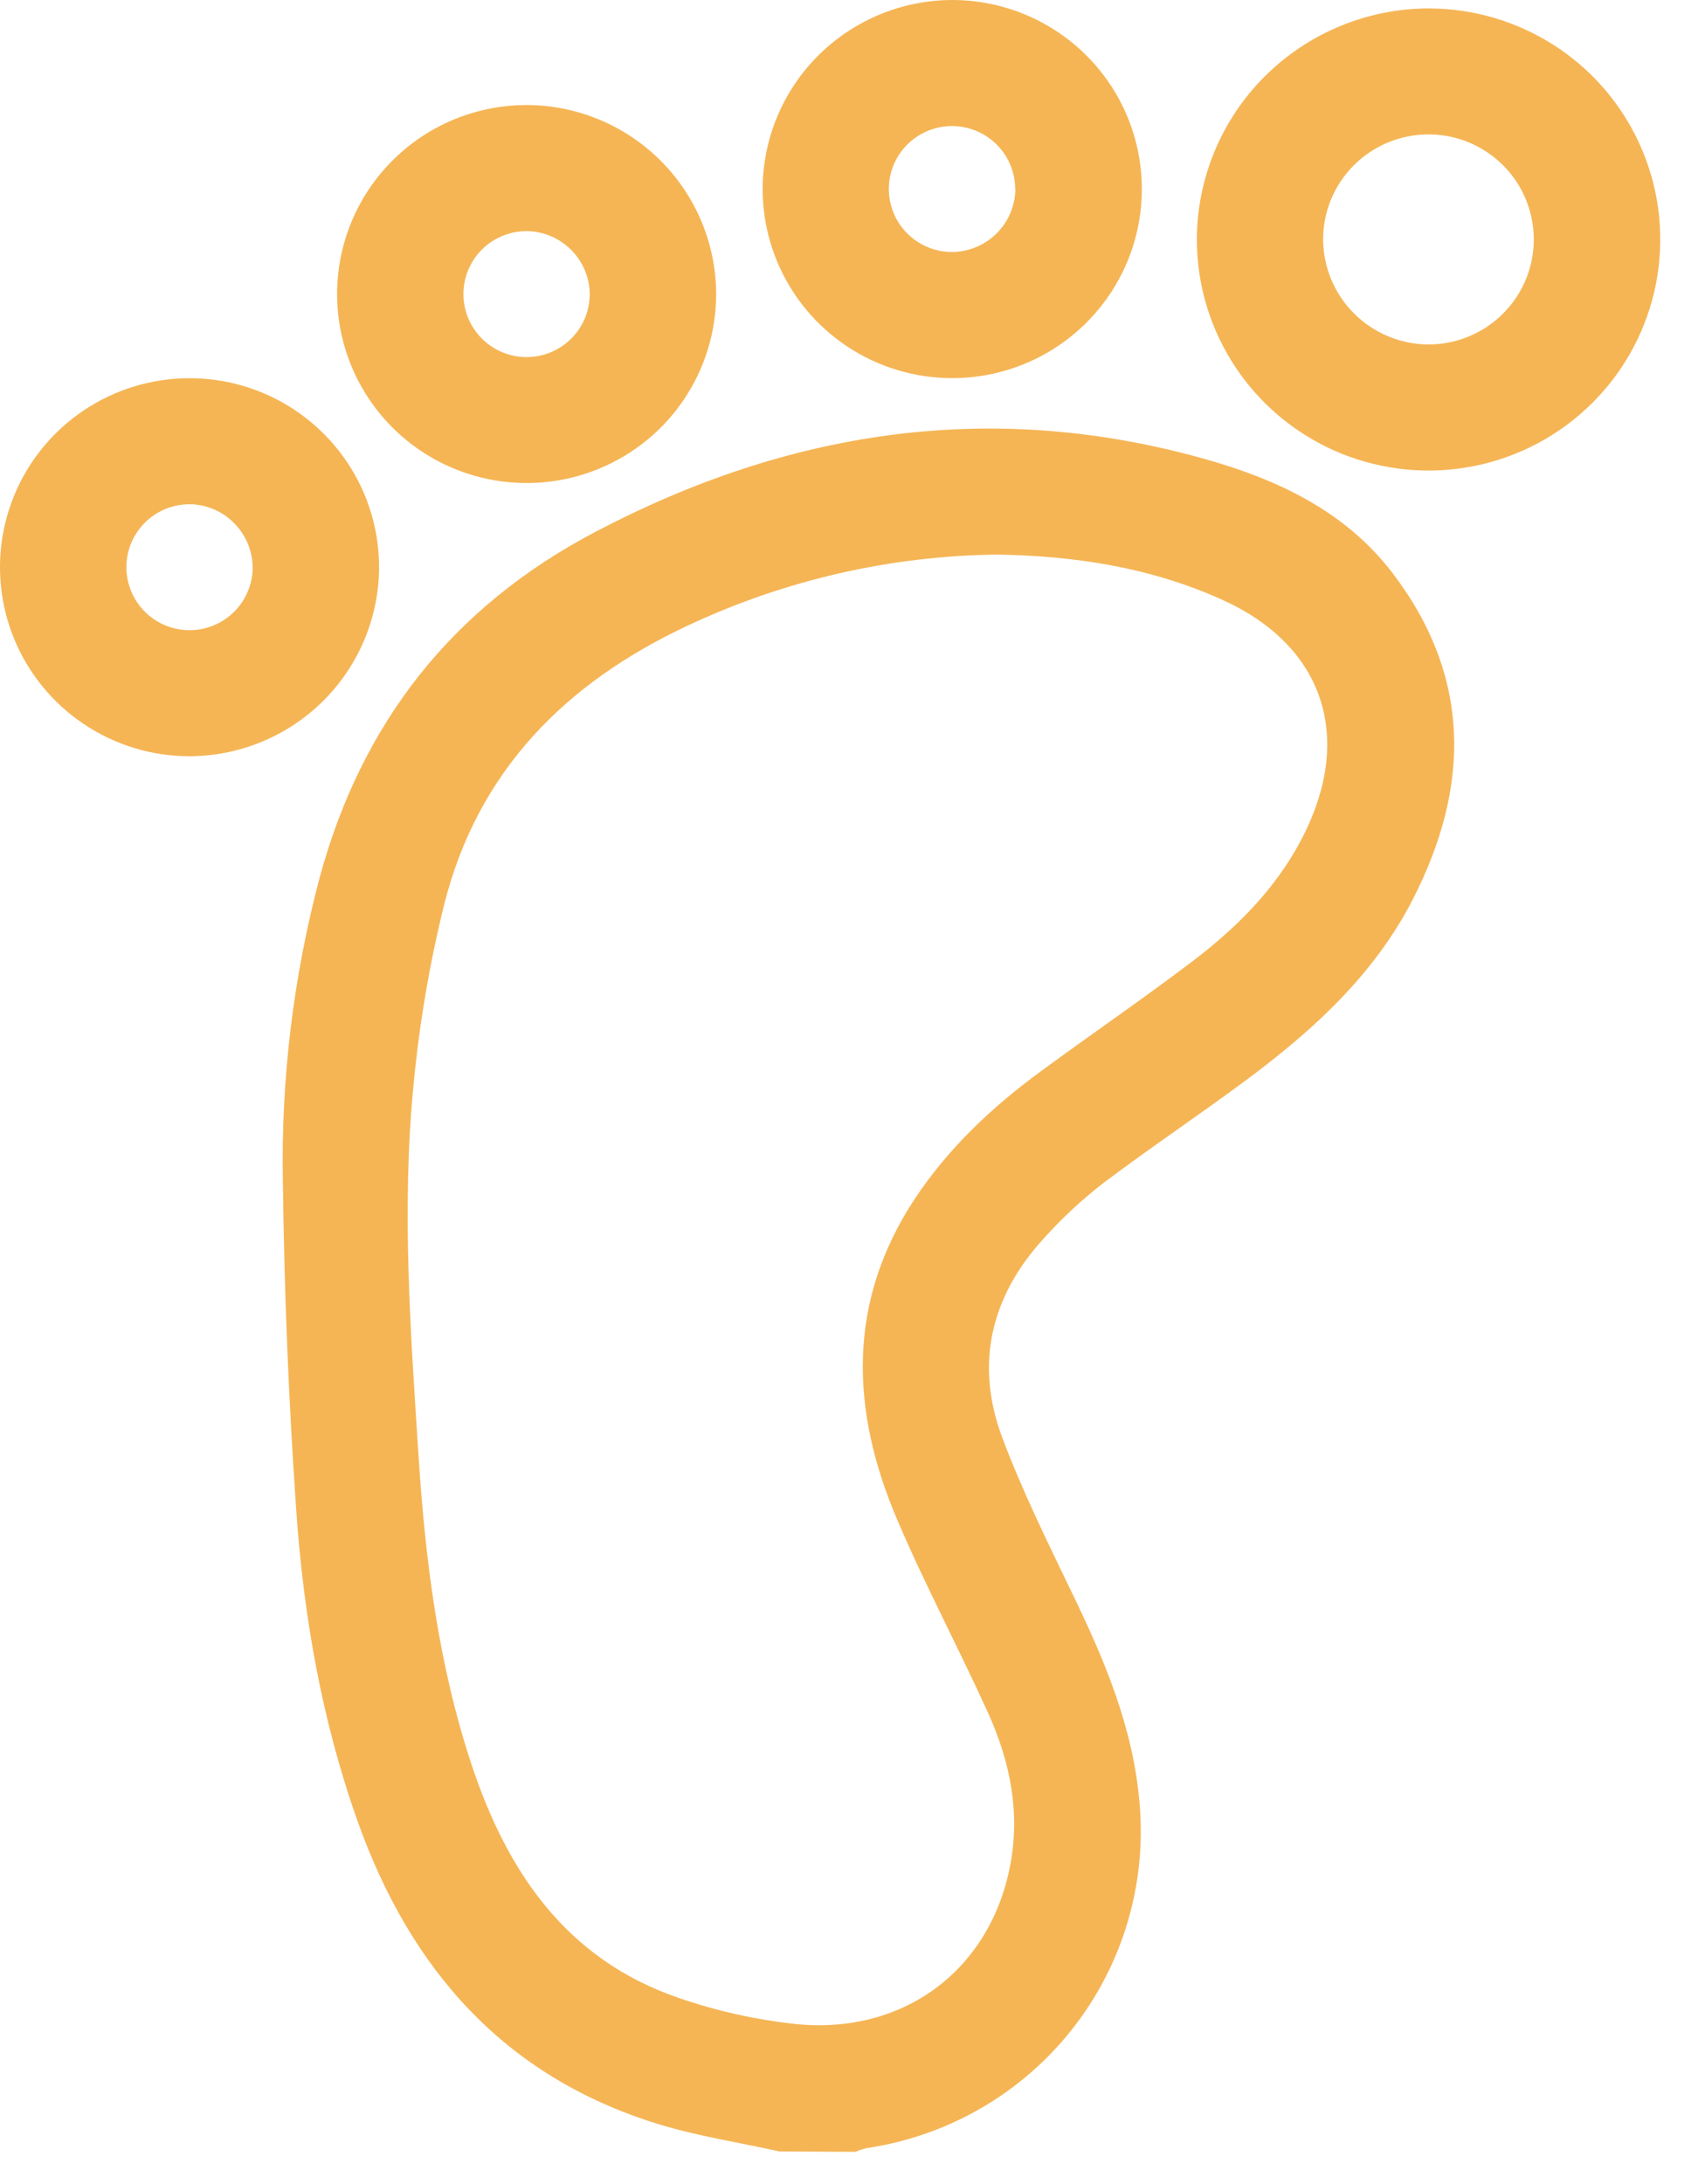
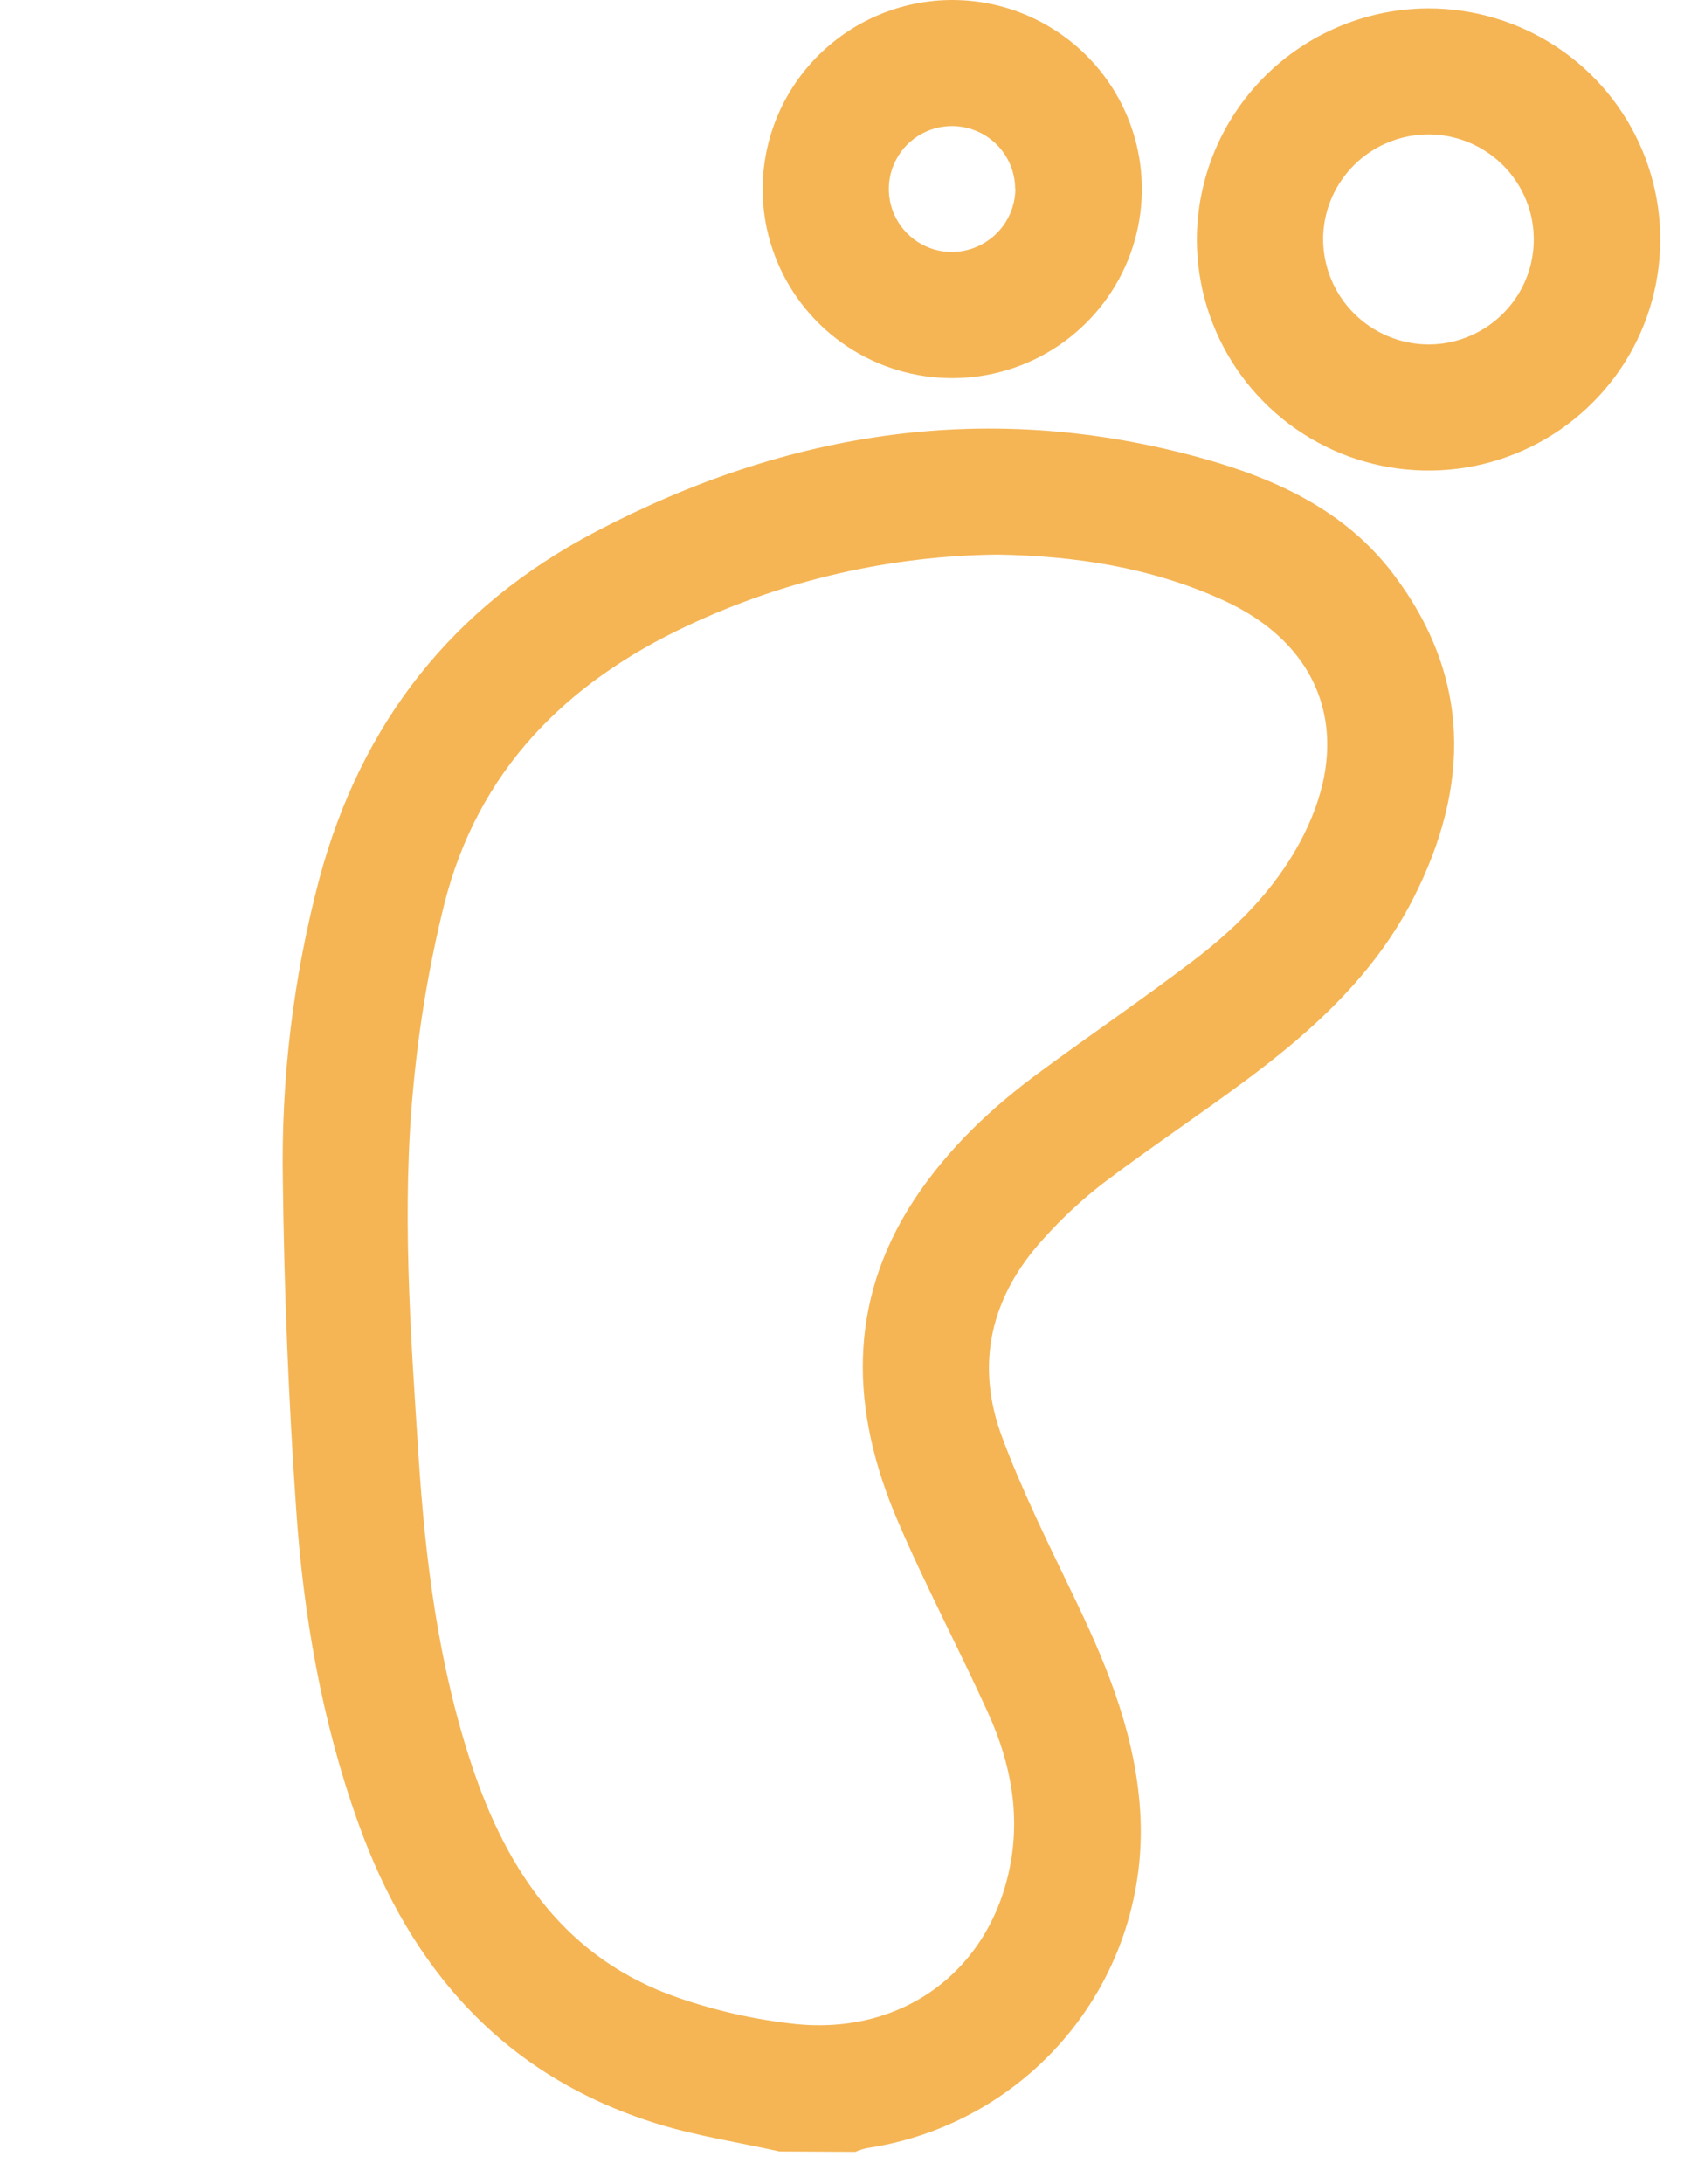
<svg xmlns="http://www.w3.org/2000/svg" width="42" height="54" viewBox="0 0 42 54" fill="none">
  <path d="M19.279 53.19C18.267 52.965 17.234 52.809 16.247 52.503C12.47 51.329 10.155 48.689 8.856 45.056C7.958 42.544 7.505 39.937 7.324 37.293C7.138 34.602 7.029 31.905 6.997 29.204C6.95 26.676 7.255 24.154 7.903 21.71C8.939 17.876 11.184 15.013 14.714 13.156C19.499 10.638 24.504 9.867 29.767 11.338C31.577 11.844 33.268 12.626 34.447 14.171C36.397 16.73 36.37 19.445 34.953 22.221C34 24.087 32.489 25.465 30.835 26.695C29.666 27.564 28.453 28.372 27.291 29.249C26.756 29.662 26.261 30.124 25.81 30.627C24.506 32.054 24.111 33.722 24.788 35.535C25.277 36.842 25.902 38.104 26.506 39.361C27.311 41.017 28.024 42.692 28.185 44.557C28.369 46.571 27.773 48.578 26.52 50.168C25.266 51.757 23.451 52.809 21.445 53.107C21.346 53.129 21.25 53.16 21.156 53.2L19.279 53.19ZM24.664 13.711C22.021 13.742 19.415 14.339 17.024 15.461C13.981 16.88 11.813 19.07 10.985 22.369C10.624 23.829 10.372 25.313 10.23 26.81C9.929 29.864 10.155 32.934 10.352 35.99C10.52 38.583 10.843 41.156 11.668 43.639C12.548 46.284 14.009 48.44 16.78 49.392C17.713 49.715 18.679 49.931 19.661 50.038C22.315 50.316 24.445 48.743 24.97 46.202C25.249 44.864 24.997 43.578 24.444 42.358C23.717 40.752 22.883 39.192 22.192 37.572C21.042 34.878 20.939 32.204 22.621 29.647C23.457 28.386 24.537 27.37 25.749 26.483C27.002 25.562 28.297 24.678 29.536 23.735C30.703 22.844 31.715 21.801 32.342 20.444C33.446 18.057 32.642 15.917 30.242 14.833C28.471 14.029 26.598 13.743 24.664 13.711Z" fill="#F5B555" />
  <path d="M35.313 0.208C36.447 0.204 37.556 0.535 38.502 1.159C39.447 1.783 40.185 2.673 40.622 3.715C41.06 4.758 41.178 5.906 40.96 7.016C40.743 8.125 40.201 9.145 39.402 9.946C38.603 10.748 37.583 11.296 36.472 11.52C35.361 11.744 34.208 11.635 33.159 11.206C32.11 10.776 31.212 10.047 30.58 9.109C29.947 8.171 29.608 7.068 29.604 5.938C29.604 4.424 30.203 2.973 31.273 1.899C32.343 0.826 33.795 0.218 35.313 0.208ZM35.326 8.516C35.84 8.518 36.344 8.367 36.773 8.083C37.202 7.799 37.537 7.395 37.736 6.922C37.935 6.449 37.988 5.927 37.89 5.424C37.792 4.92 37.546 4.457 37.184 4.092C36.821 3.728 36.359 3.478 35.855 3.375C35.35 3.273 34.827 3.321 34.35 3.515C33.873 3.708 33.465 4.038 33.176 4.463C32.887 4.888 32.731 5.388 32.727 5.901C32.726 6.591 32.998 7.253 33.485 7.743C33.972 8.233 34.634 8.512 35.326 8.516Z" fill="#F5B555" />
  <path d="M23.578 2.59523e-05C24.506 0.005 25.412 0.284 26.181 0.803C26.951 1.321 27.548 2.055 27.898 2.913C28.248 3.77 28.334 4.711 28.147 5.618C27.96 6.524 27.507 7.355 26.845 8.004C26.184 8.654 25.344 9.093 24.432 9.266C23.52 9.44 22.577 9.339 21.722 8.978C20.867 8.616 20.14 8.01 19.631 7.236C19.122 6.461 18.855 5.554 18.864 4.629C18.879 3.393 19.382 2.214 20.265 1.347C21.148 0.48 22.338 -0.004 23.578 2.59523e-05ZM25.11 4.663C25.108 4.355 25.014 4.054 24.84 3.799C24.666 3.543 24.42 3.345 24.133 3.23C23.846 3.114 23.531 3.086 23.228 3.149C22.925 3.212 22.647 3.364 22.431 3.584C22.214 3.805 22.068 4.084 22.011 4.388C21.955 4.691 21.989 5.004 22.112 5.288C22.234 5.571 22.438 5.812 22.698 5.98C22.957 6.148 23.261 6.235 23.571 6.23C23.982 6.221 24.374 6.052 24.662 5.759C24.951 5.467 25.113 5.074 25.115 4.663H25.11Z" fill="#F5B555" />
-   <path d="M17.714 7.293C17.709 8.219 17.429 9.122 16.909 9.888C16.389 10.655 15.652 11.25 14.792 11.598C13.932 11.947 12.988 12.033 12.079 11.846C11.17 11.659 10.337 11.208 9.685 10.548C9.034 9.889 8.594 9.052 8.42 8.143C8.247 7.234 8.348 6.294 8.711 5.442C9.074 4.591 9.683 3.866 10.459 3.359C11.236 2.852 12.146 2.587 13.075 2.597C14.313 2.613 15.494 3.115 16.363 3.995C17.232 4.874 17.717 6.059 17.714 7.293ZM13.018 5.714C12.708 5.715 12.406 5.809 12.149 5.981C11.893 6.154 11.694 6.399 11.577 6.685C11.461 6.971 11.432 7.285 11.495 7.588C11.558 7.89 11.71 8.167 11.931 8.383C12.152 8.599 12.432 8.745 12.736 8.802C13.04 8.859 13.355 8.824 13.64 8.703C13.924 8.581 14.166 8.378 14.335 8.119C14.504 7.861 14.591 7.558 14.587 7.249C14.577 6.84 14.407 6.451 14.114 6.165C13.821 5.878 13.428 5.716 13.018 5.714Z" fill="#F5B555" />
-   <path d="M4.673 18.697C3.744 18.694 2.838 18.416 2.068 17.898C1.298 17.381 0.7 16.648 0.348 15.791C-0.003 14.934 -0.091 13.993 0.095 13.086C0.281 12.18 0.733 11.349 1.394 10.698C2.055 10.048 2.894 9.608 3.806 9.434C4.718 9.26 5.661 9.359 6.516 9.72C7.371 10.081 8.099 10.687 8.608 11.46C9.118 12.234 9.385 13.141 9.376 14.066C9.361 15.3 8.859 16.478 7.979 17.344C7.098 18.211 5.91 18.697 4.673 18.697ZM4.765 12.468C4.455 12.453 4.149 12.529 3.883 12.688C3.618 12.847 3.406 13.081 3.274 13.36C3.143 13.639 3.097 13.951 3.143 14.256C3.19 14.562 3.326 14.846 3.535 15.074C3.744 15.302 4.016 15.462 4.317 15.536C4.617 15.609 4.933 15.592 5.224 15.486C5.515 15.38 5.767 15.19 5.95 14.941C6.132 14.692 6.237 14.394 6.249 14.086C6.26 13.677 6.111 13.28 5.834 12.978C5.558 12.676 5.174 12.493 4.765 12.468Z" fill="#F5B555" />
</svg>